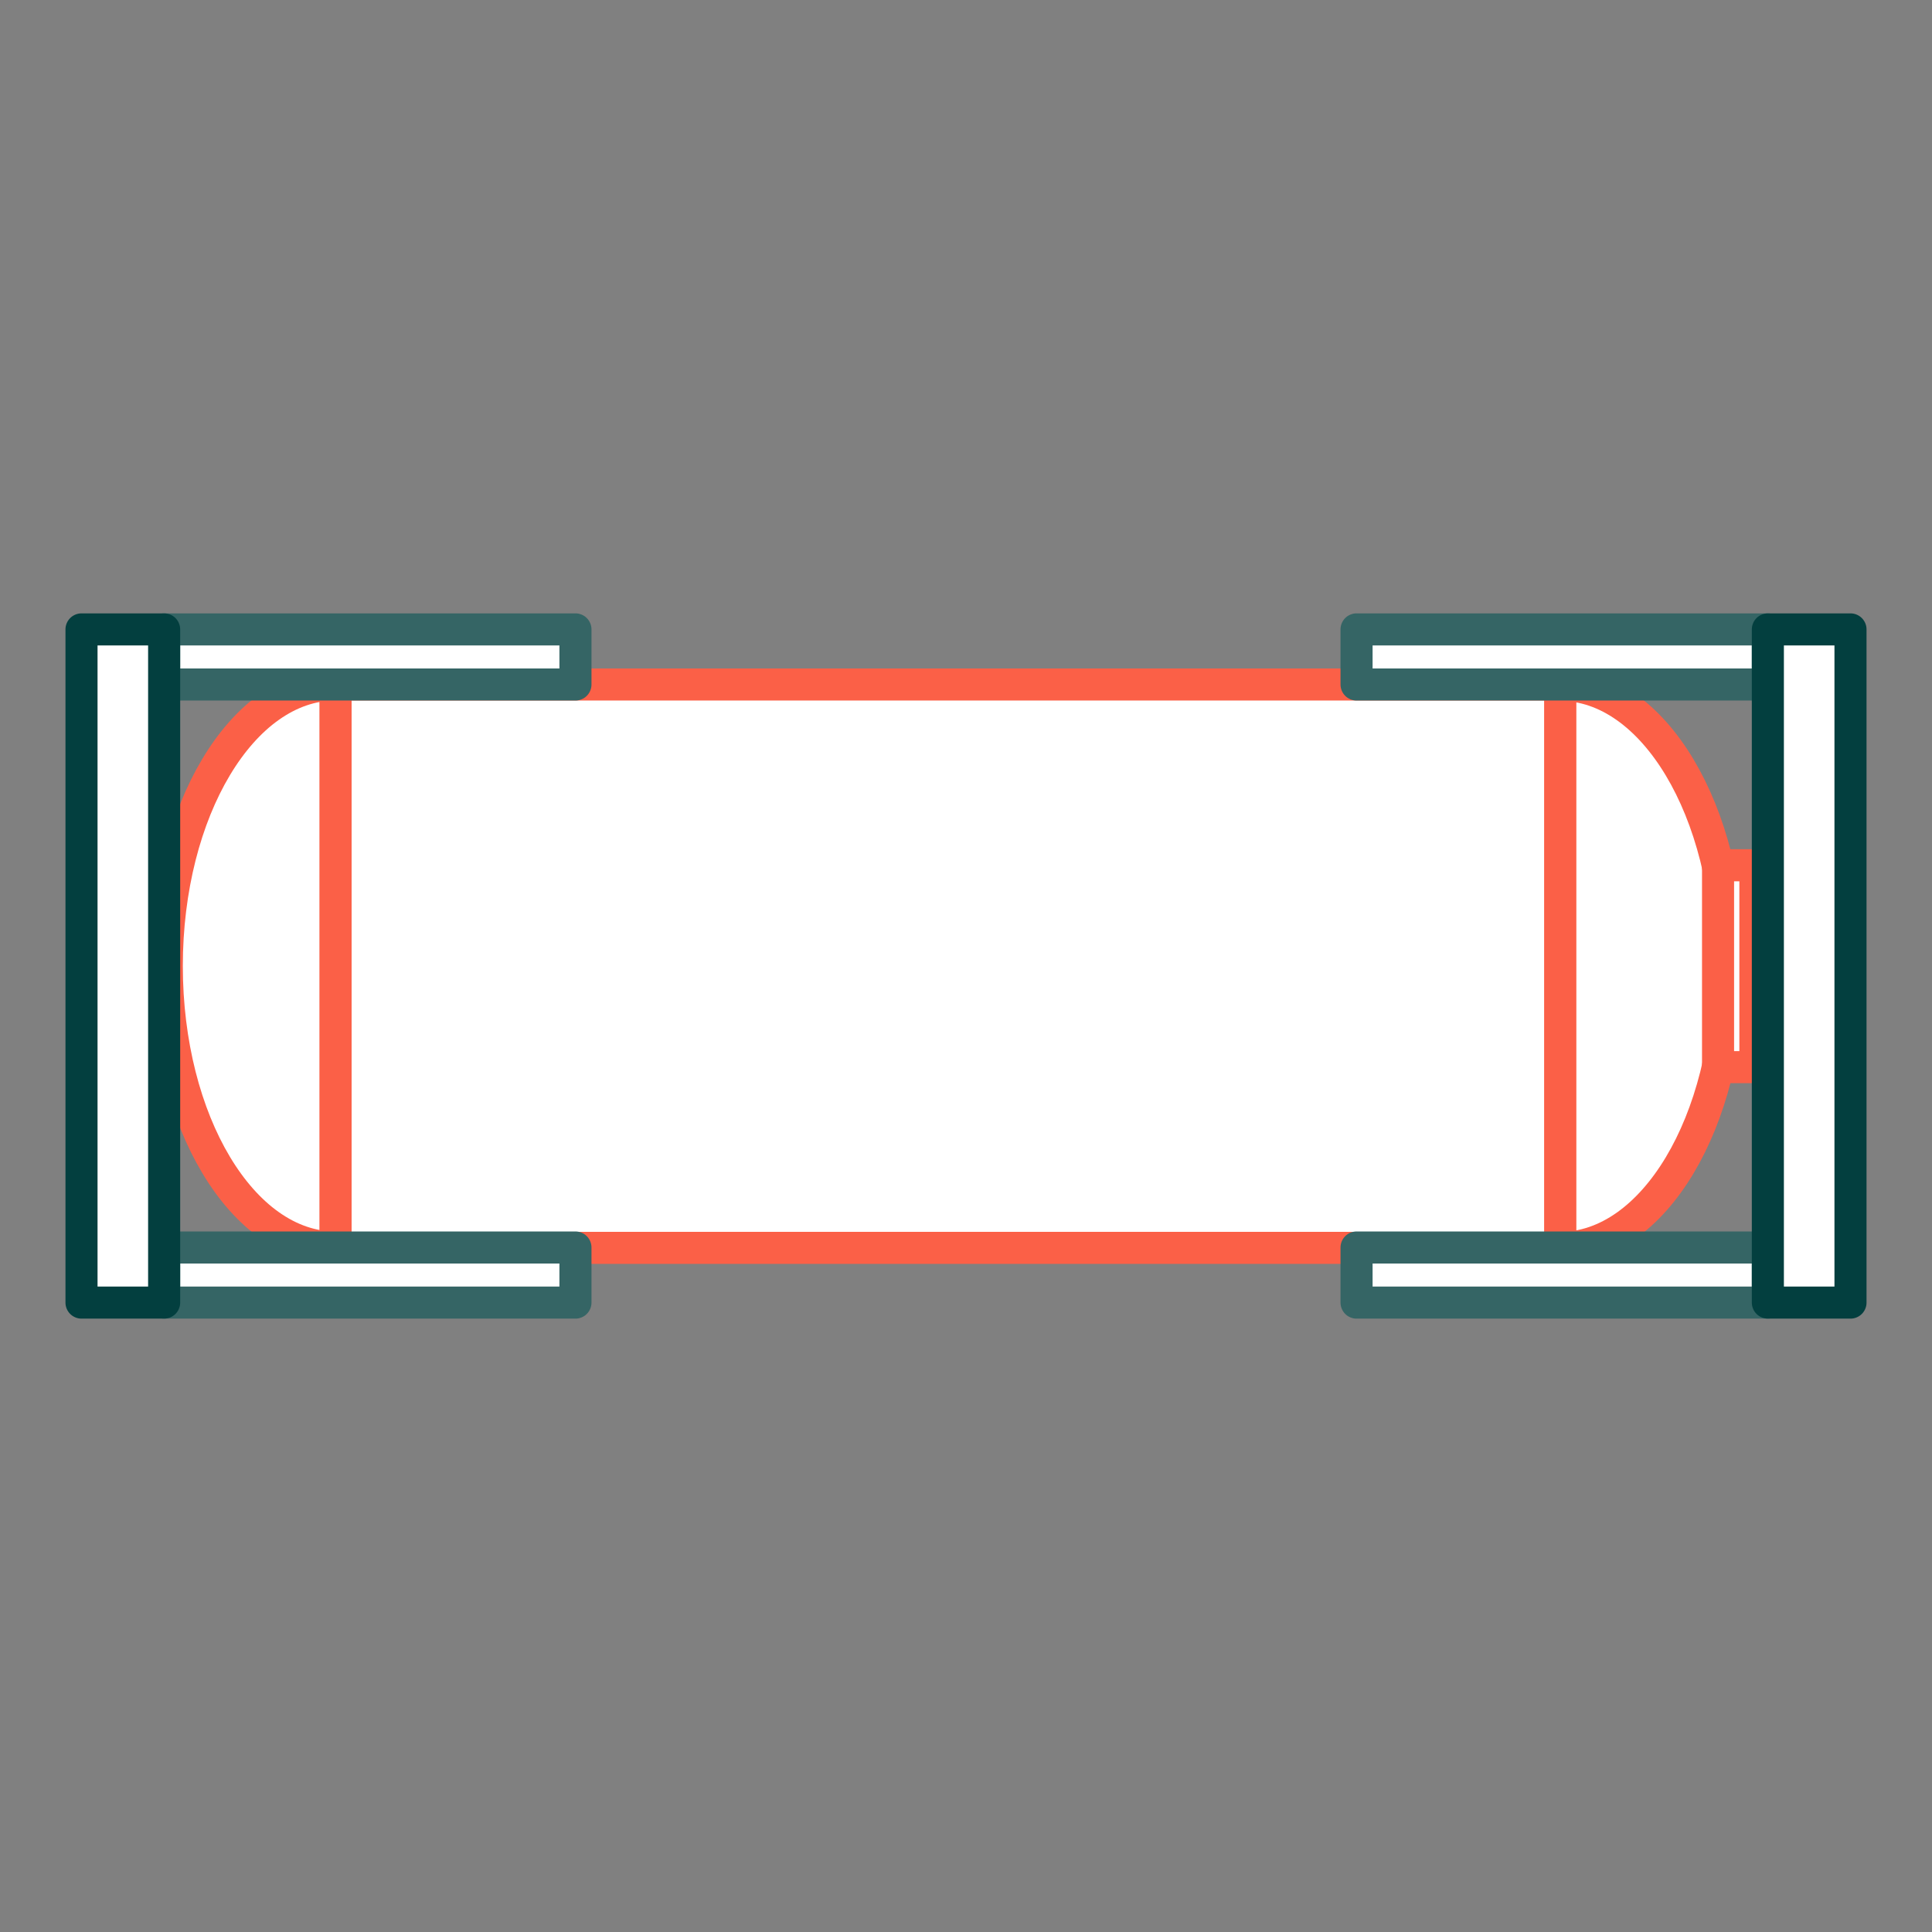
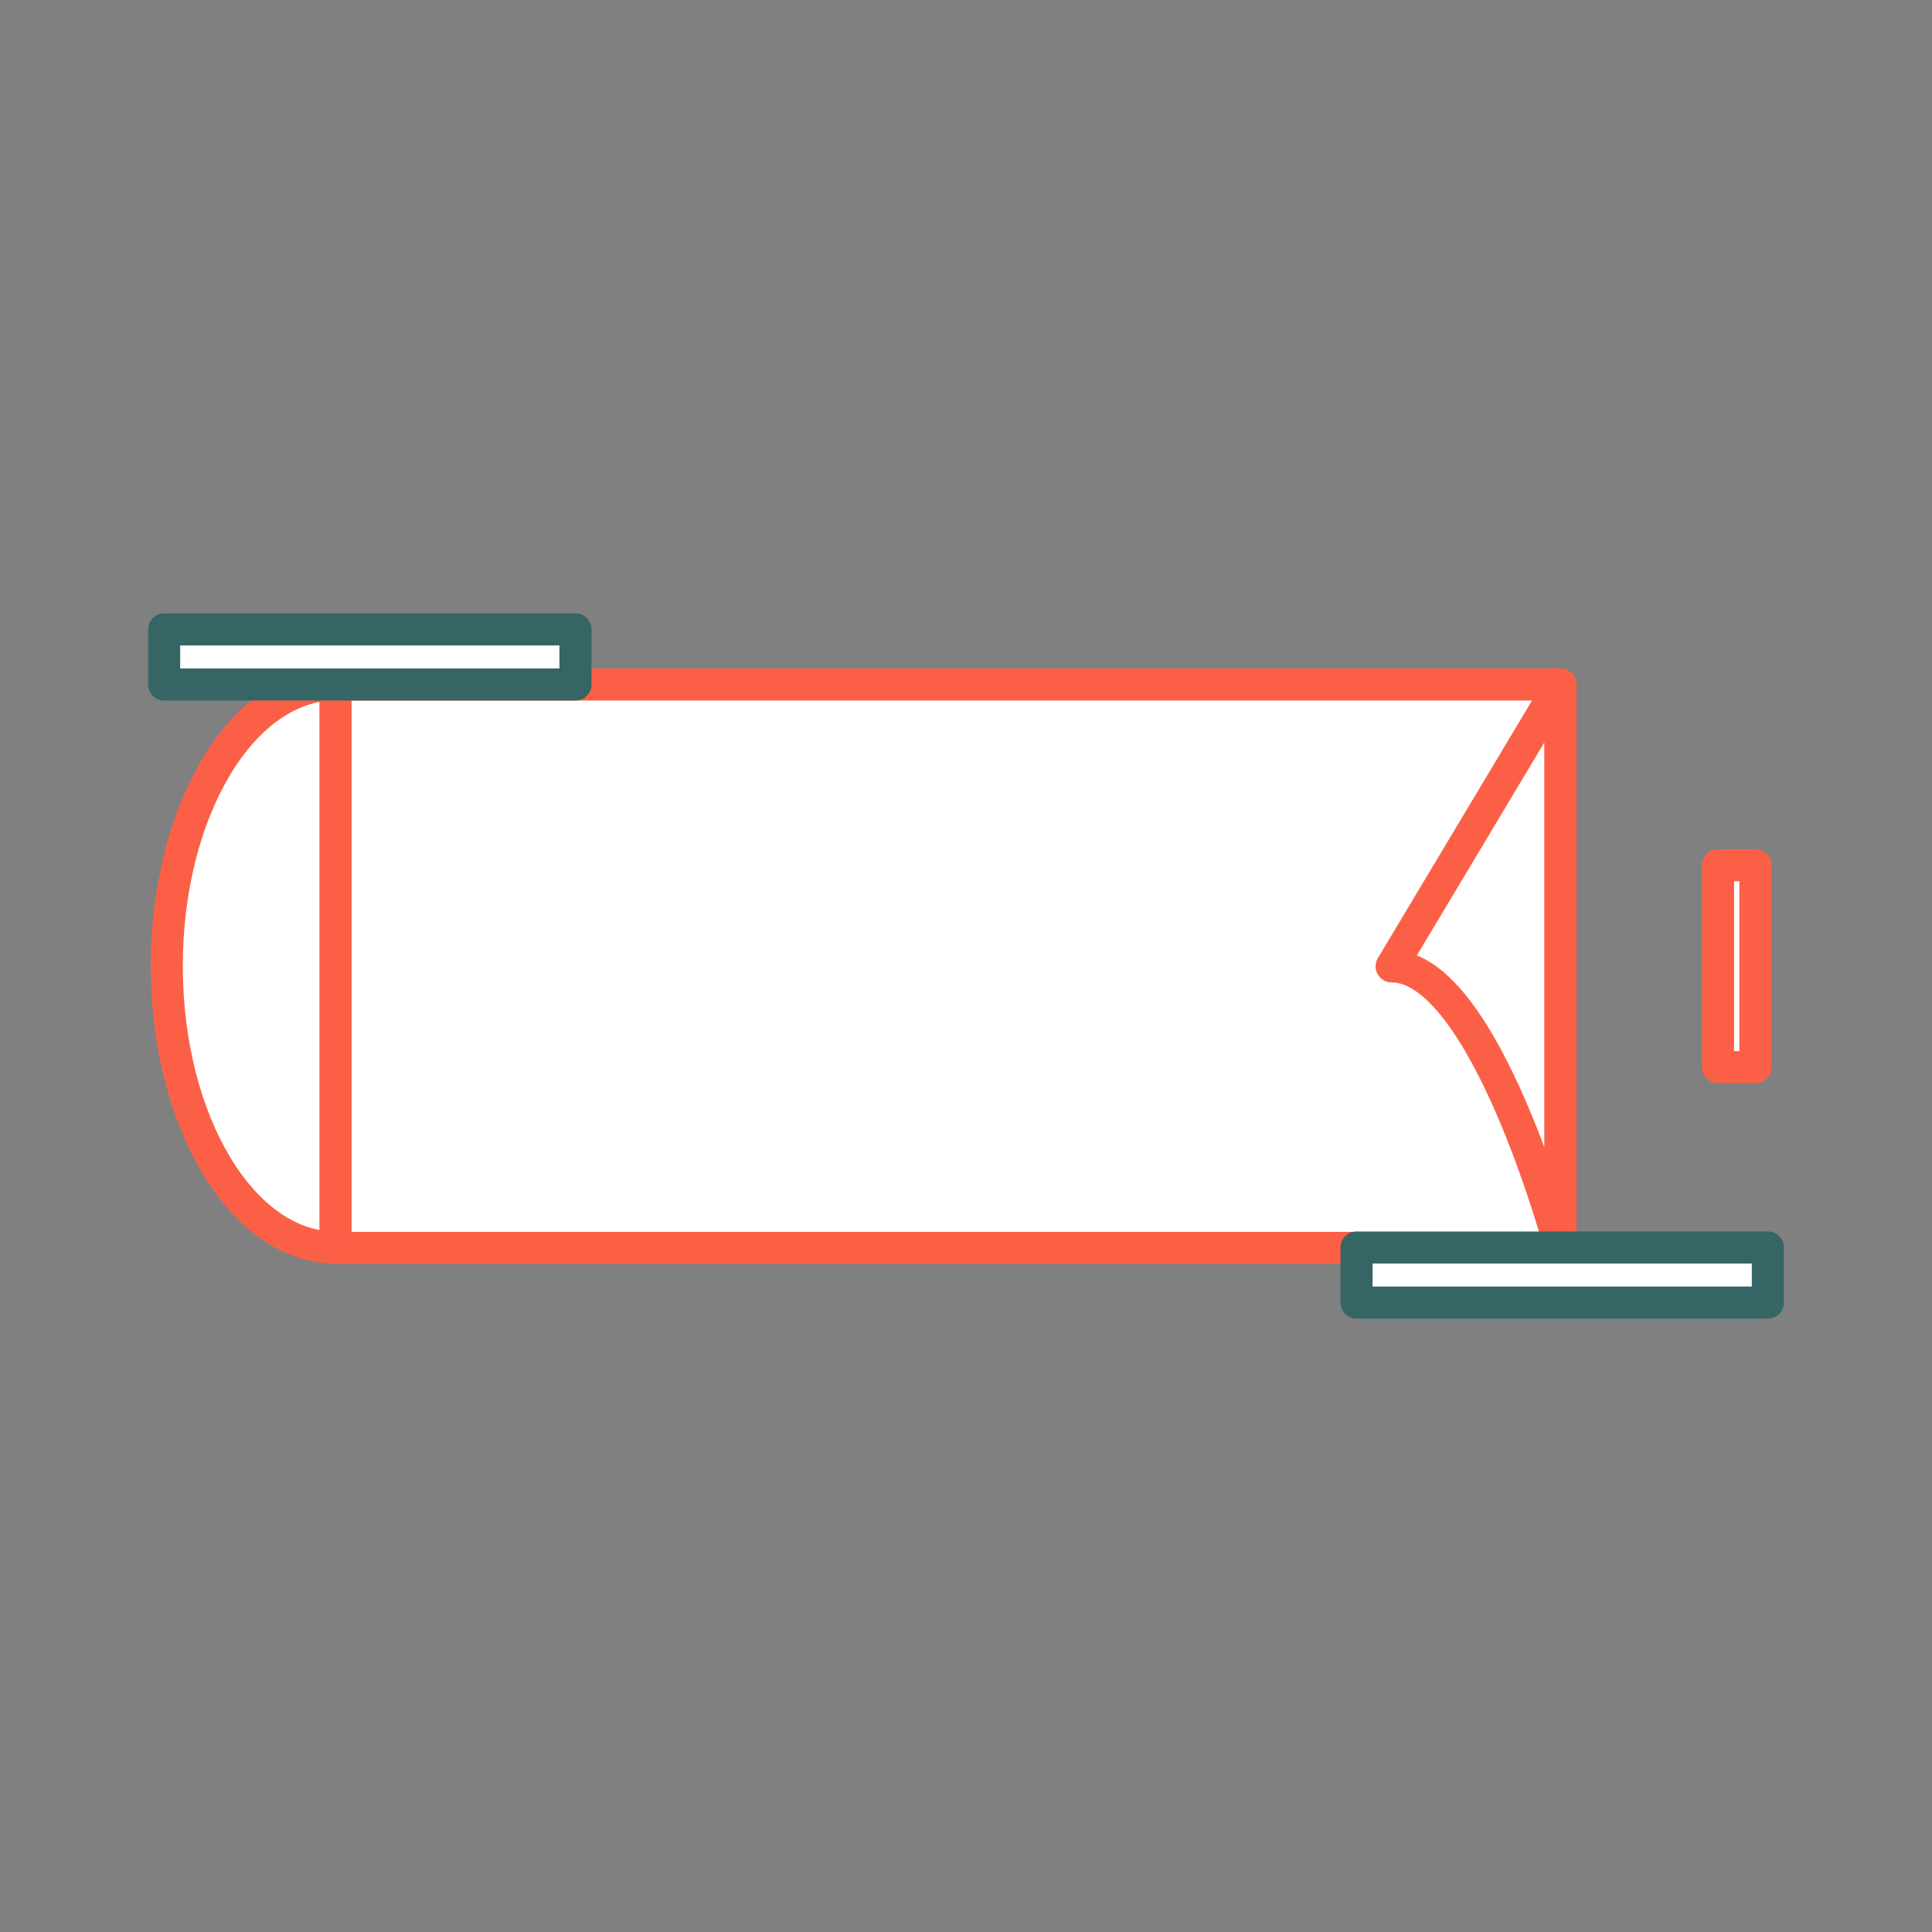
<svg xmlns="http://www.w3.org/2000/svg" id="Layer_1" version="1.1" viewBox="0 0 512 512">
  <rect x="0" y="0" width="512" height="512" fill="#808080" stroke="none" />
  <defs>
    <style>
      .st0 {
        stroke: #033f3f;
      }

      .st0, .st1, .st2 {
        fill: #fff;
        stroke-linecap: round;
        stroke-linejoin: round;
        stroke-width: 8.5px;
      }

      .st1 {
        stroke: #356565;
      }

      .st2 {
        stroke: #fb6047;
      }
    </style>
  </defs>
  <rect class="st2" x="88.9" y="181.4" width="324.6" height="149.3" />
  <path class="st2" d="M88.9,181.4c-24.7,0-44.7,33.4-44.7,74.6s20,74.6,44.7,74.6v-149.3Z" />
-   <path class="st2" d="M413.5,181.4v149.3c24.7,0,44.7-33.4,44.7-74.6s-20-74.6-44.7-74.6Z" />
+   <path class="st2" d="M413.5,181.4v149.3s-20-74.6-44.7-74.6Z" />
  <rect class="st2" x="455.3" y="229.3" width="9.9" height="53.5" />
  <rect class="st1" x="43.5" y="166.8" width="109" height="14.6" />
-   <rect class="st1" x="43.5" y="330.6" width="109" height="14.6" />
-   <rect class="st1" x="359.5" y="166.8" width="109" height="14.6" />
  <rect class="st1" x="359.5" y="330.6" width="109" height="14.6" />
-   <rect class="st0" x="21.6" y="166.8" width="21.9" height="178.4" />
-   <rect class="st0" x="468.5" y="166.8" width="21.9" height="178.4" />
</svg>